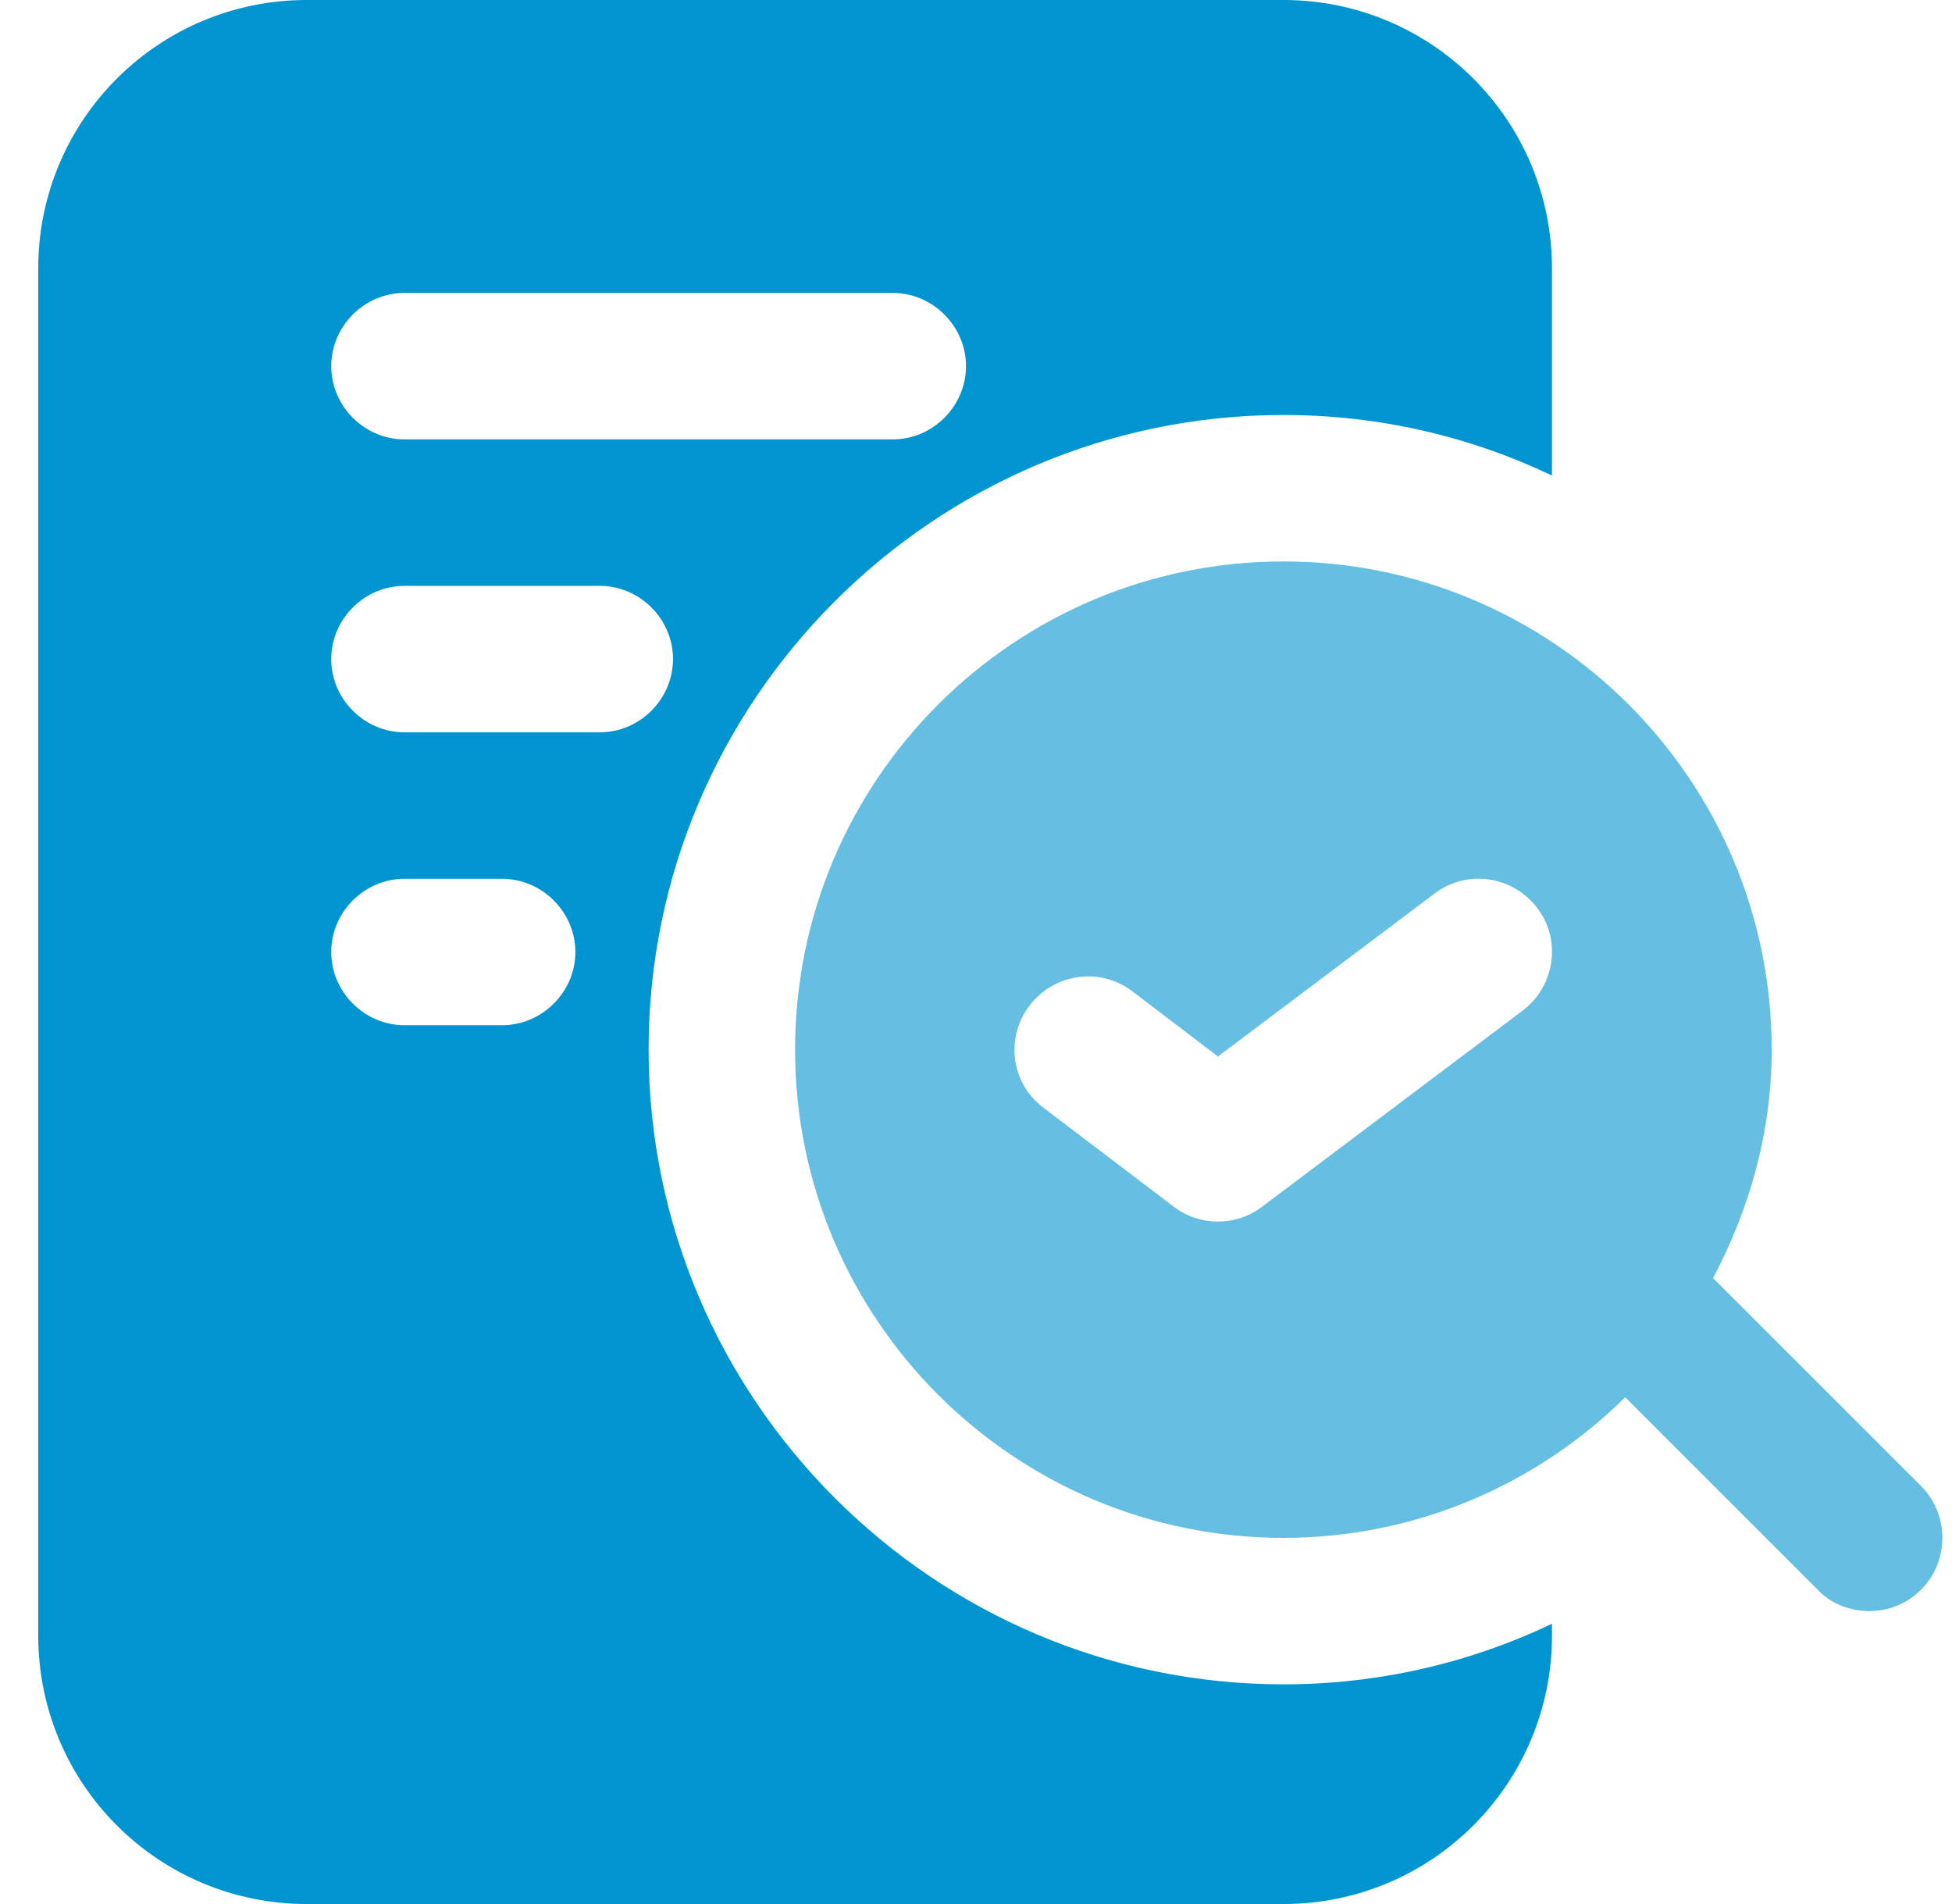
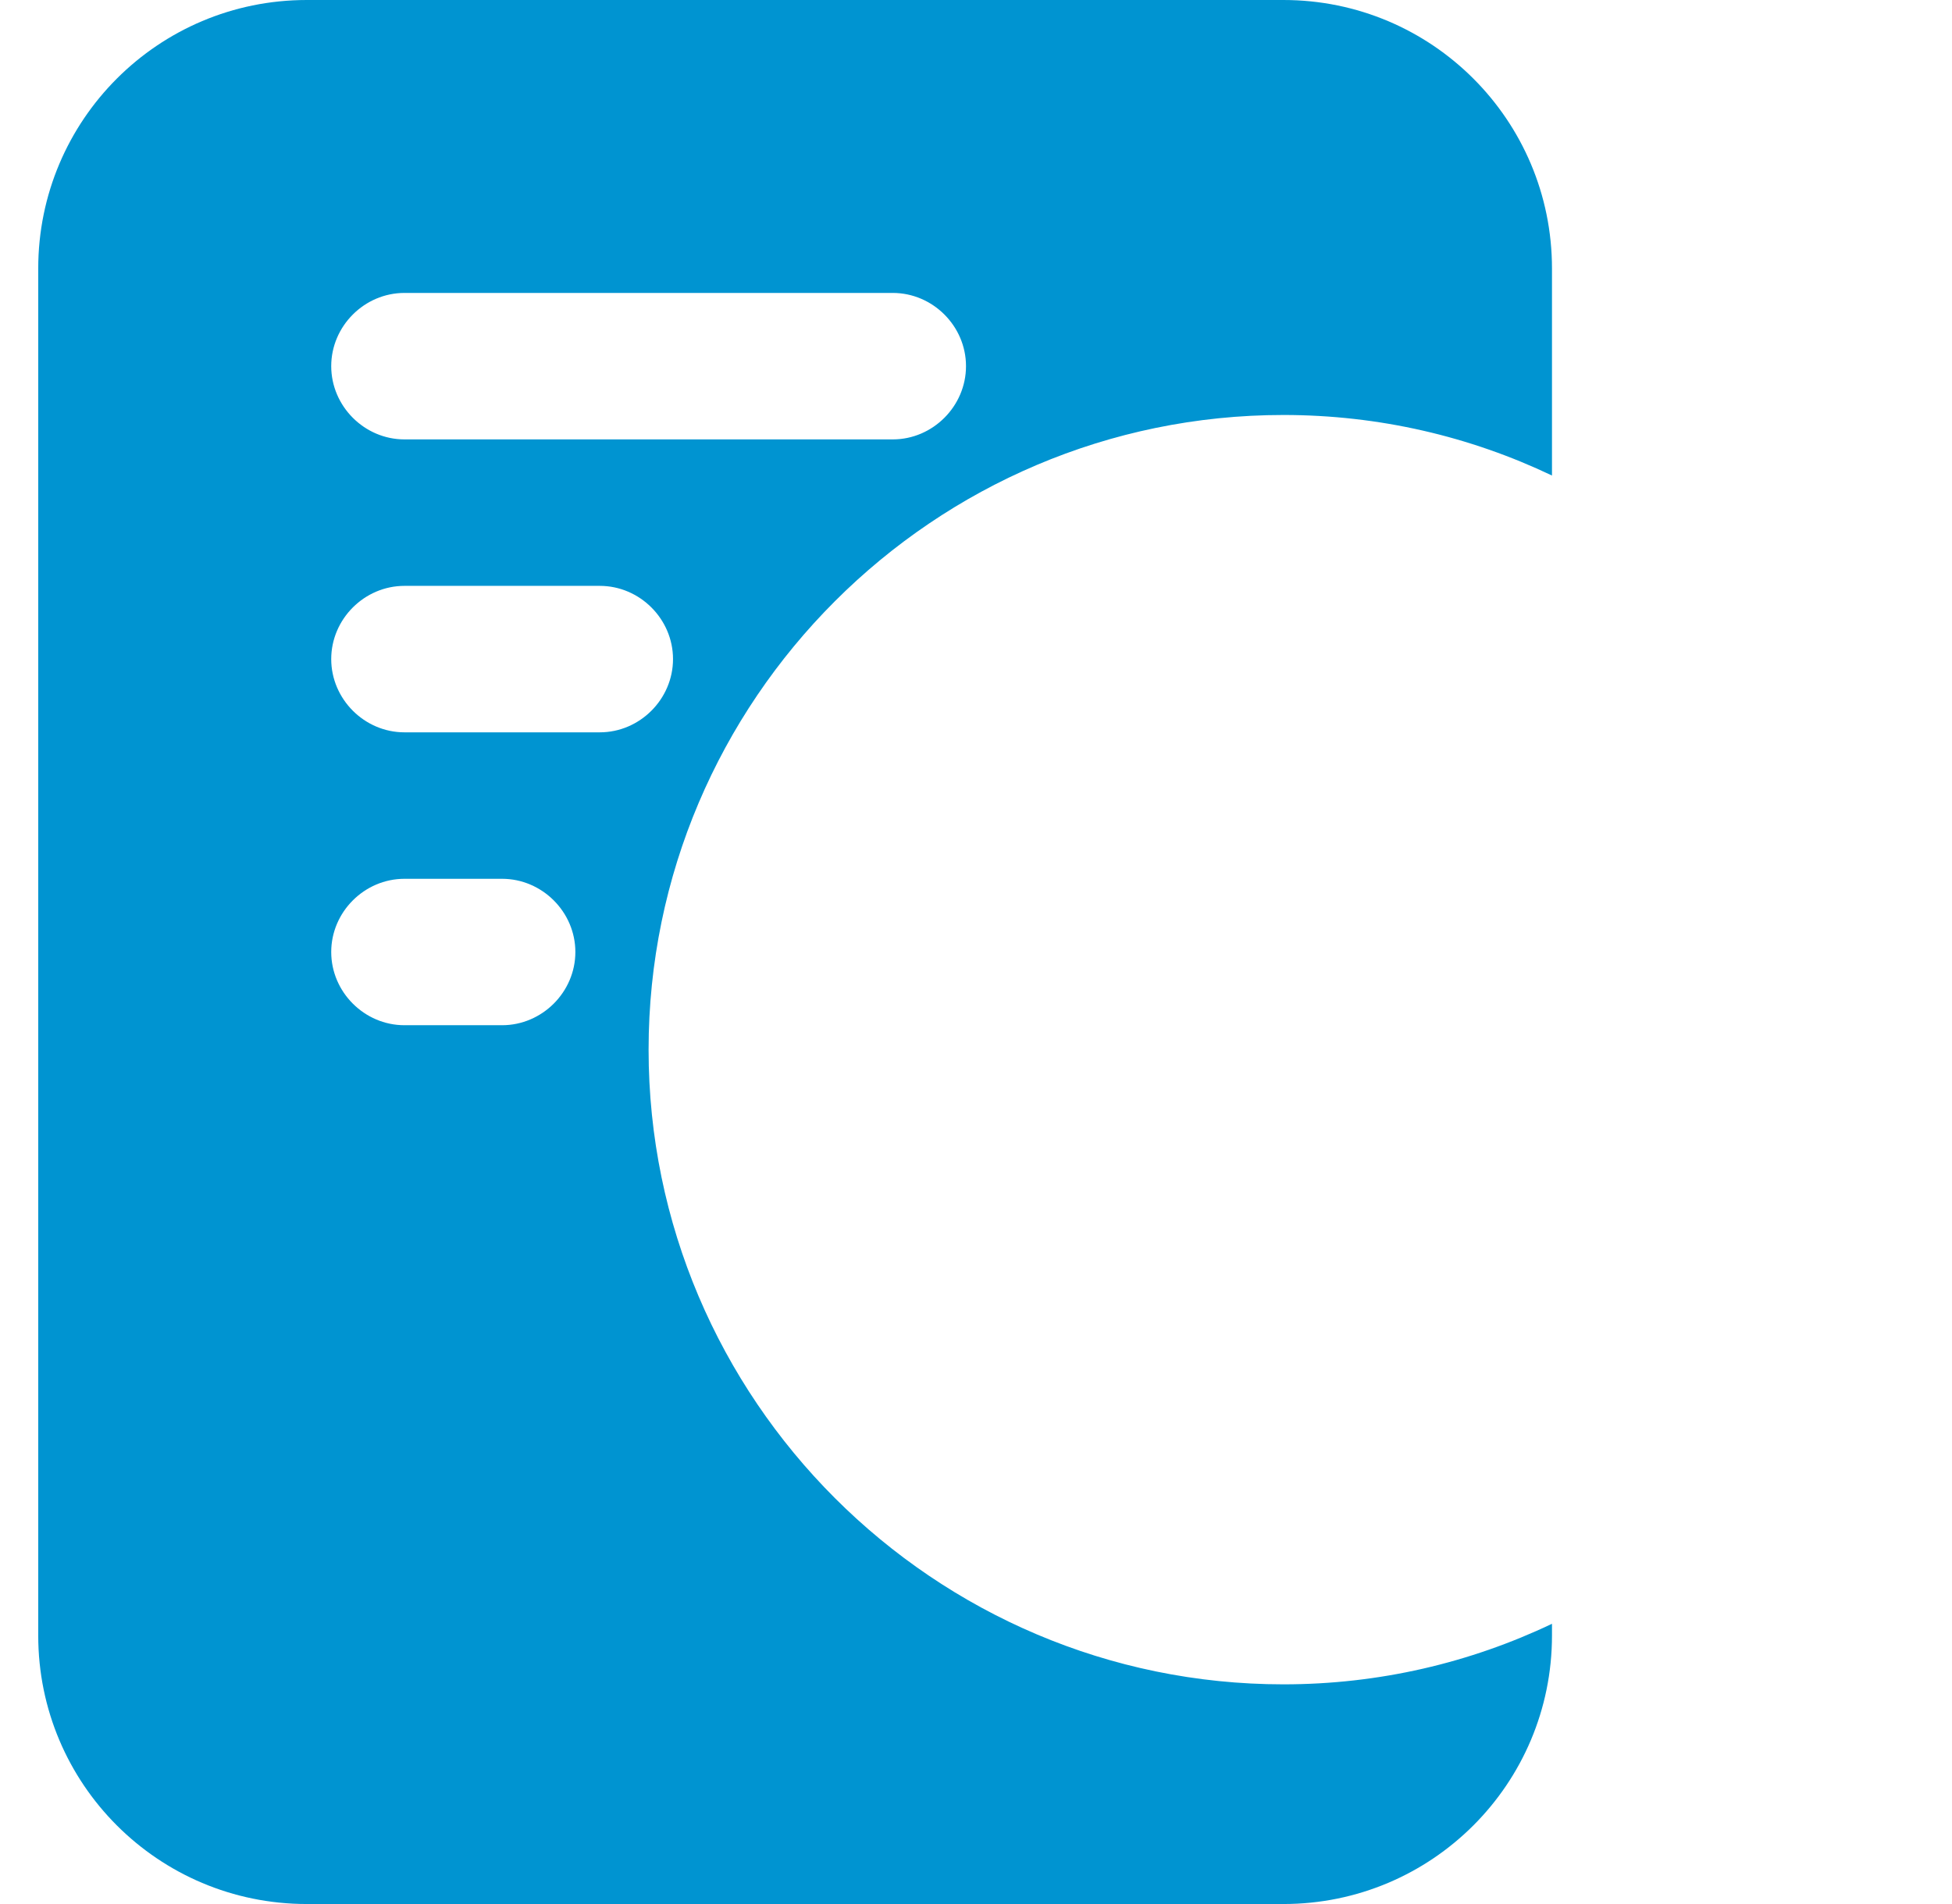
<svg xmlns="http://www.w3.org/2000/svg" width="41" height="40" viewBox="0 0 41 40" fill="none">
  <g clip-path="url(#clip0_2756_762)">
    <path d="M26.957 8.718C28.967 8.718 30.875 9.169 32.598 9.99V5.641C32.598 2.523 30.075 0 26.957 0H6.444C3.326 0 0.803 2.523 0.803 5.641V34.359C0.803 37.477 3.326 40 6.444 40H26.957C30.075 40 32.598 37.477 32.598 34.359V34.113C30.875 34.933 28.967 35.385 26.957 35.385C19.613 35.385 13.623 29.395 13.623 22.051C13.623 14.708 19.613 8.718 26.957 8.718ZM8.495 6.154H18.752C19.593 6.154 20.29 6.851 20.29 7.692C20.29 8.533 19.593 9.231 18.752 9.231H8.495C7.654 9.231 6.957 8.533 6.957 7.692C6.957 6.851 7.654 6.154 8.495 6.154ZM10.546 21.538H8.495C7.654 21.538 6.957 20.841 6.957 20C6.957 19.159 7.654 18.462 8.495 18.462H10.546C11.387 18.462 12.085 19.159 12.085 20C12.085 20.841 11.387 21.538 10.546 21.538ZM12.598 15.385H8.495C7.654 15.385 6.957 14.687 6.957 13.846C6.957 13.005 7.654 12.308 8.495 12.308H12.598C13.439 12.308 14.136 13.005 14.136 13.846C14.136 14.687 13.439 15.385 12.598 15.385Z" fill="#0094D1" />
-     <path d="M40.352 31.221L35.982 26.851C36.741 25.415 37.213 23.795 37.213 22.051C37.213 16.39 32.618 11.795 26.957 11.795C21.295 11.795 16.7 16.39 16.7 22.051C16.7 27.713 21.295 32.308 26.957 32.308C29.746 32.308 32.29 31.18 34.136 29.354L38.177 33.395C38.464 33.703 38.875 33.846 39.264 33.846C39.654 33.846 40.044 33.703 40.352 33.395C40.946 32.8 40.946 31.815 40.352 31.221ZM31.982 21.231L26.505 25.354C26.239 25.559 25.91 25.662 25.582 25.662C25.254 25.662 24.926 25.559 24.659 25.354L21.931 23.282C21.233 22.769 21.11 21.805 21.623 21.128C22.136 20.451 23.1 20.308 23.777 20.821L25.582 22.195L30.136 18.769C30.813 18.256 31.777 18.4 32.29 19.077C32.803 19.754 32.659 20.718 31.982 21.231Z" fill="#66BFE3" />
  </g>
  <defs>
    <clipPath id="clip0_2756_762">
      <rect width="39.995" height="40" fill="white" transform="translate(0.803)" />
    </clipPath>
  </defs>
</svg>